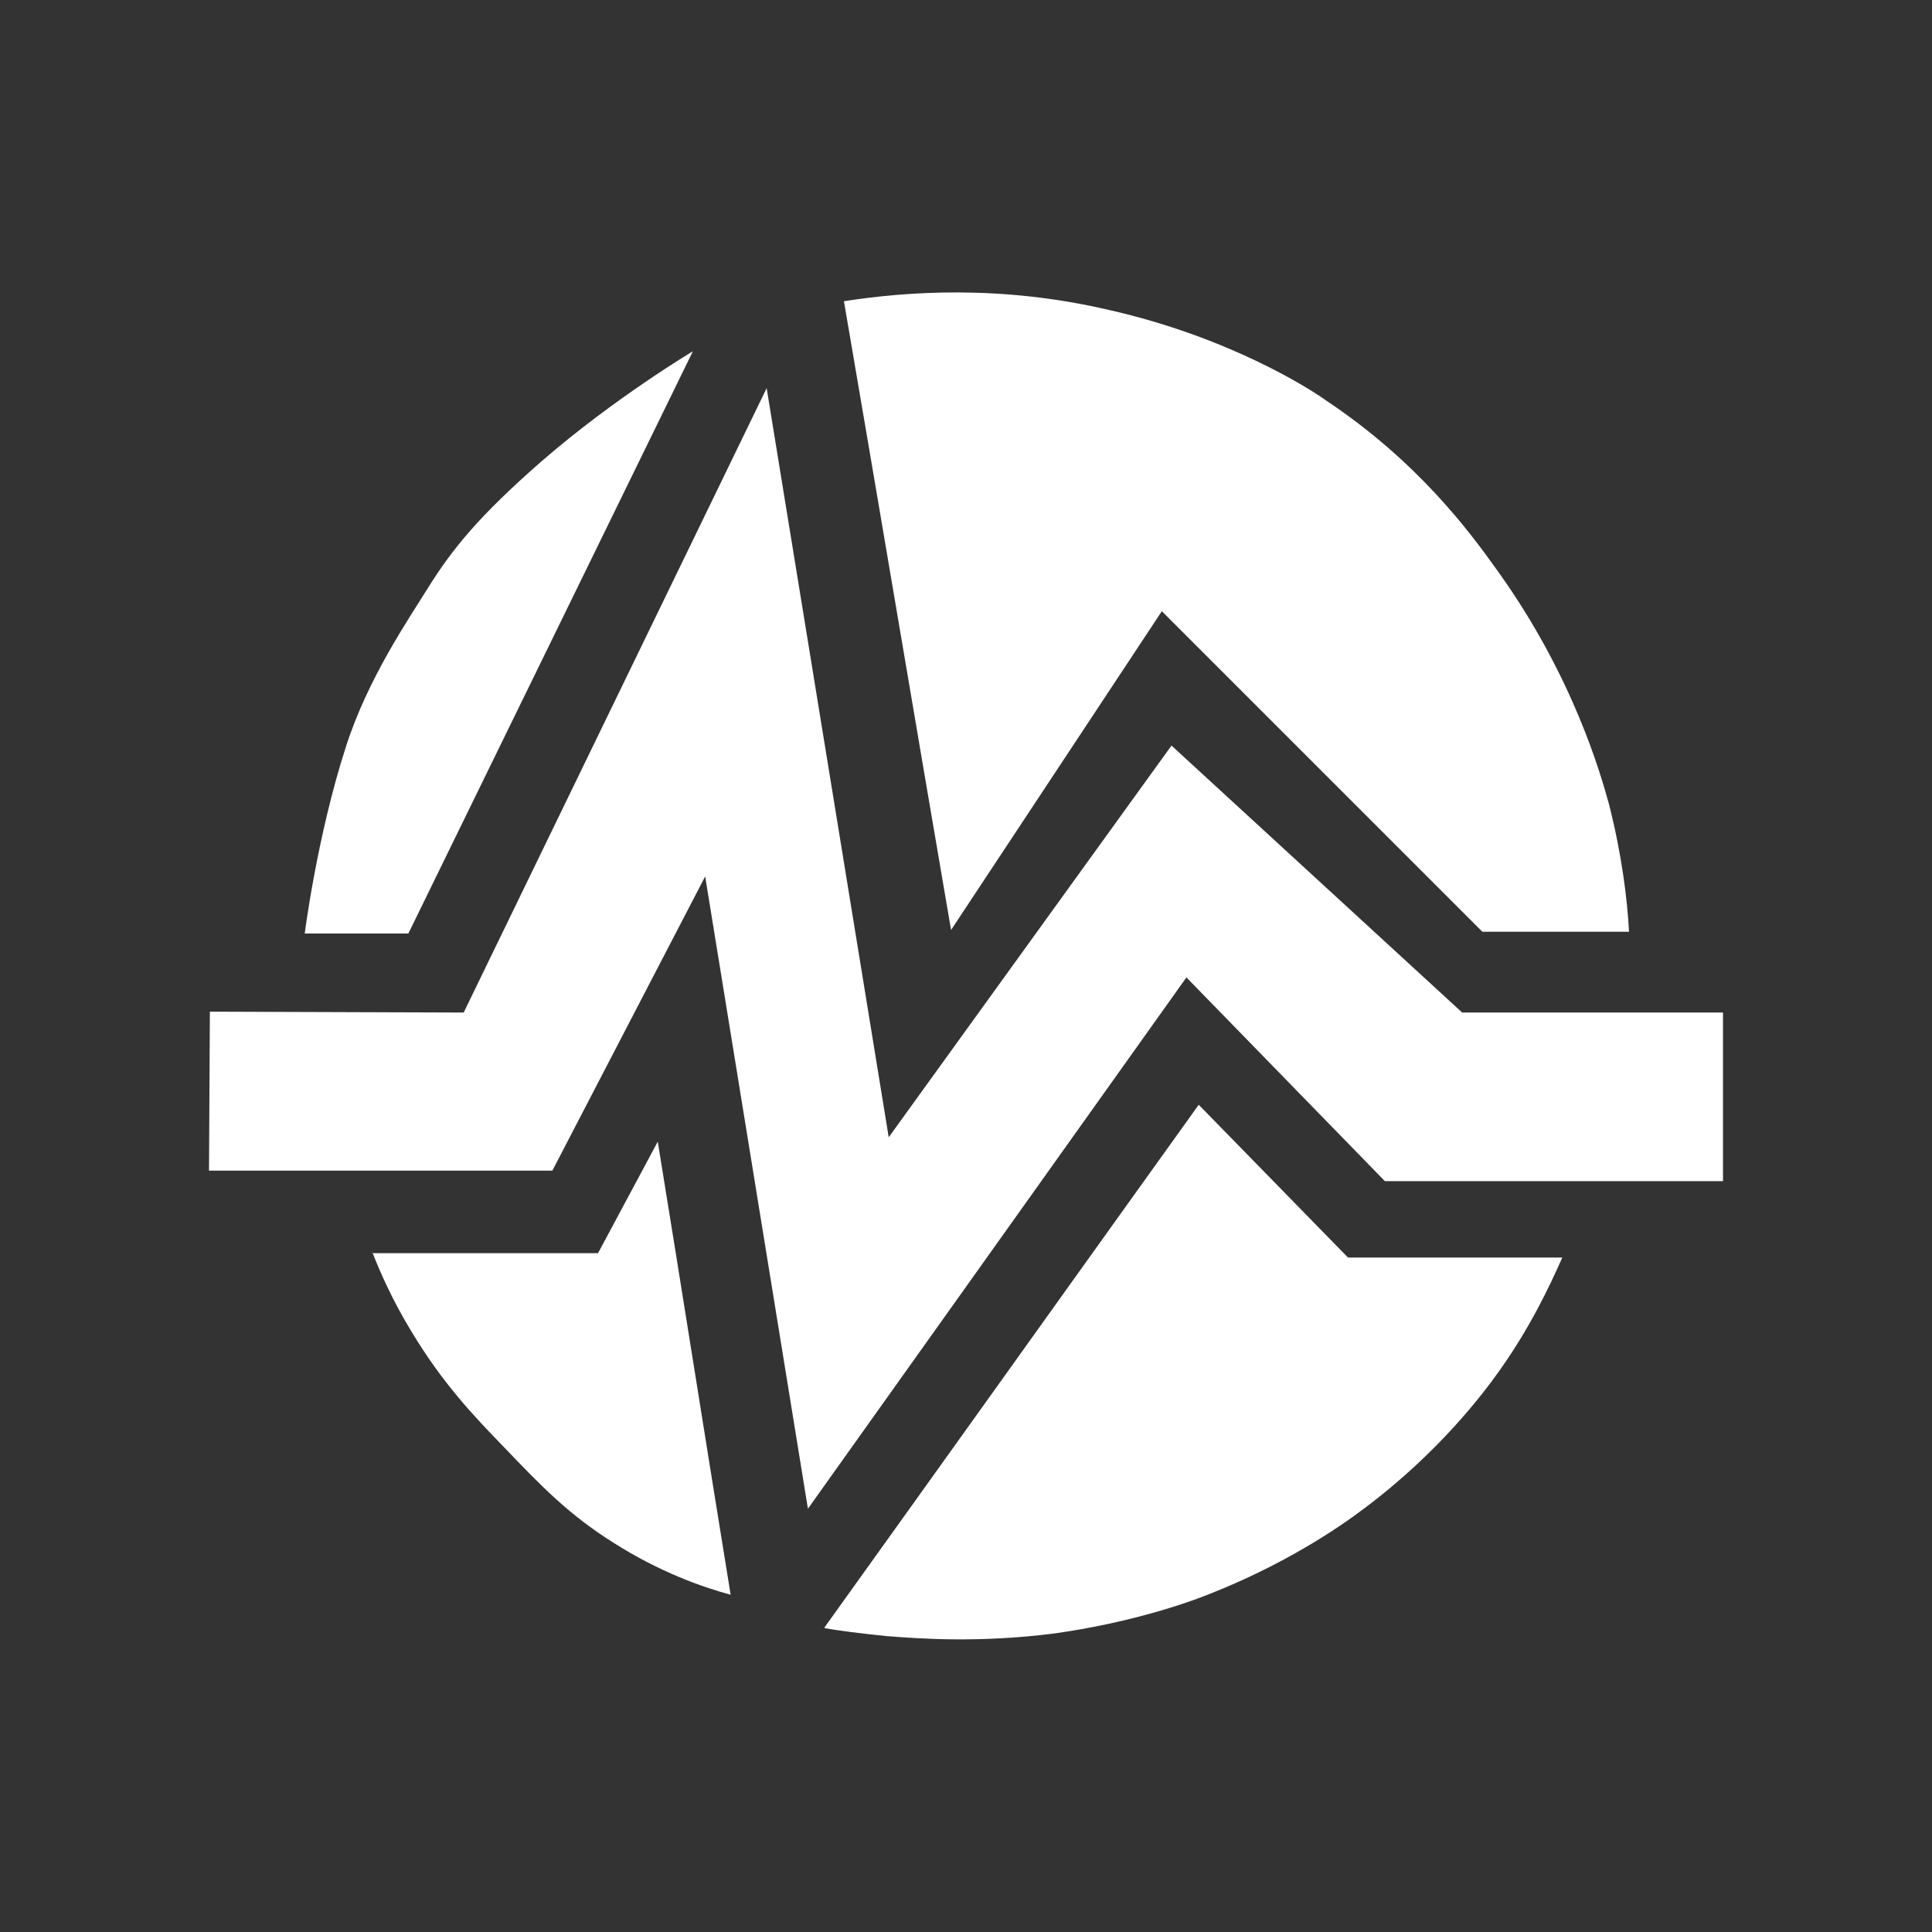
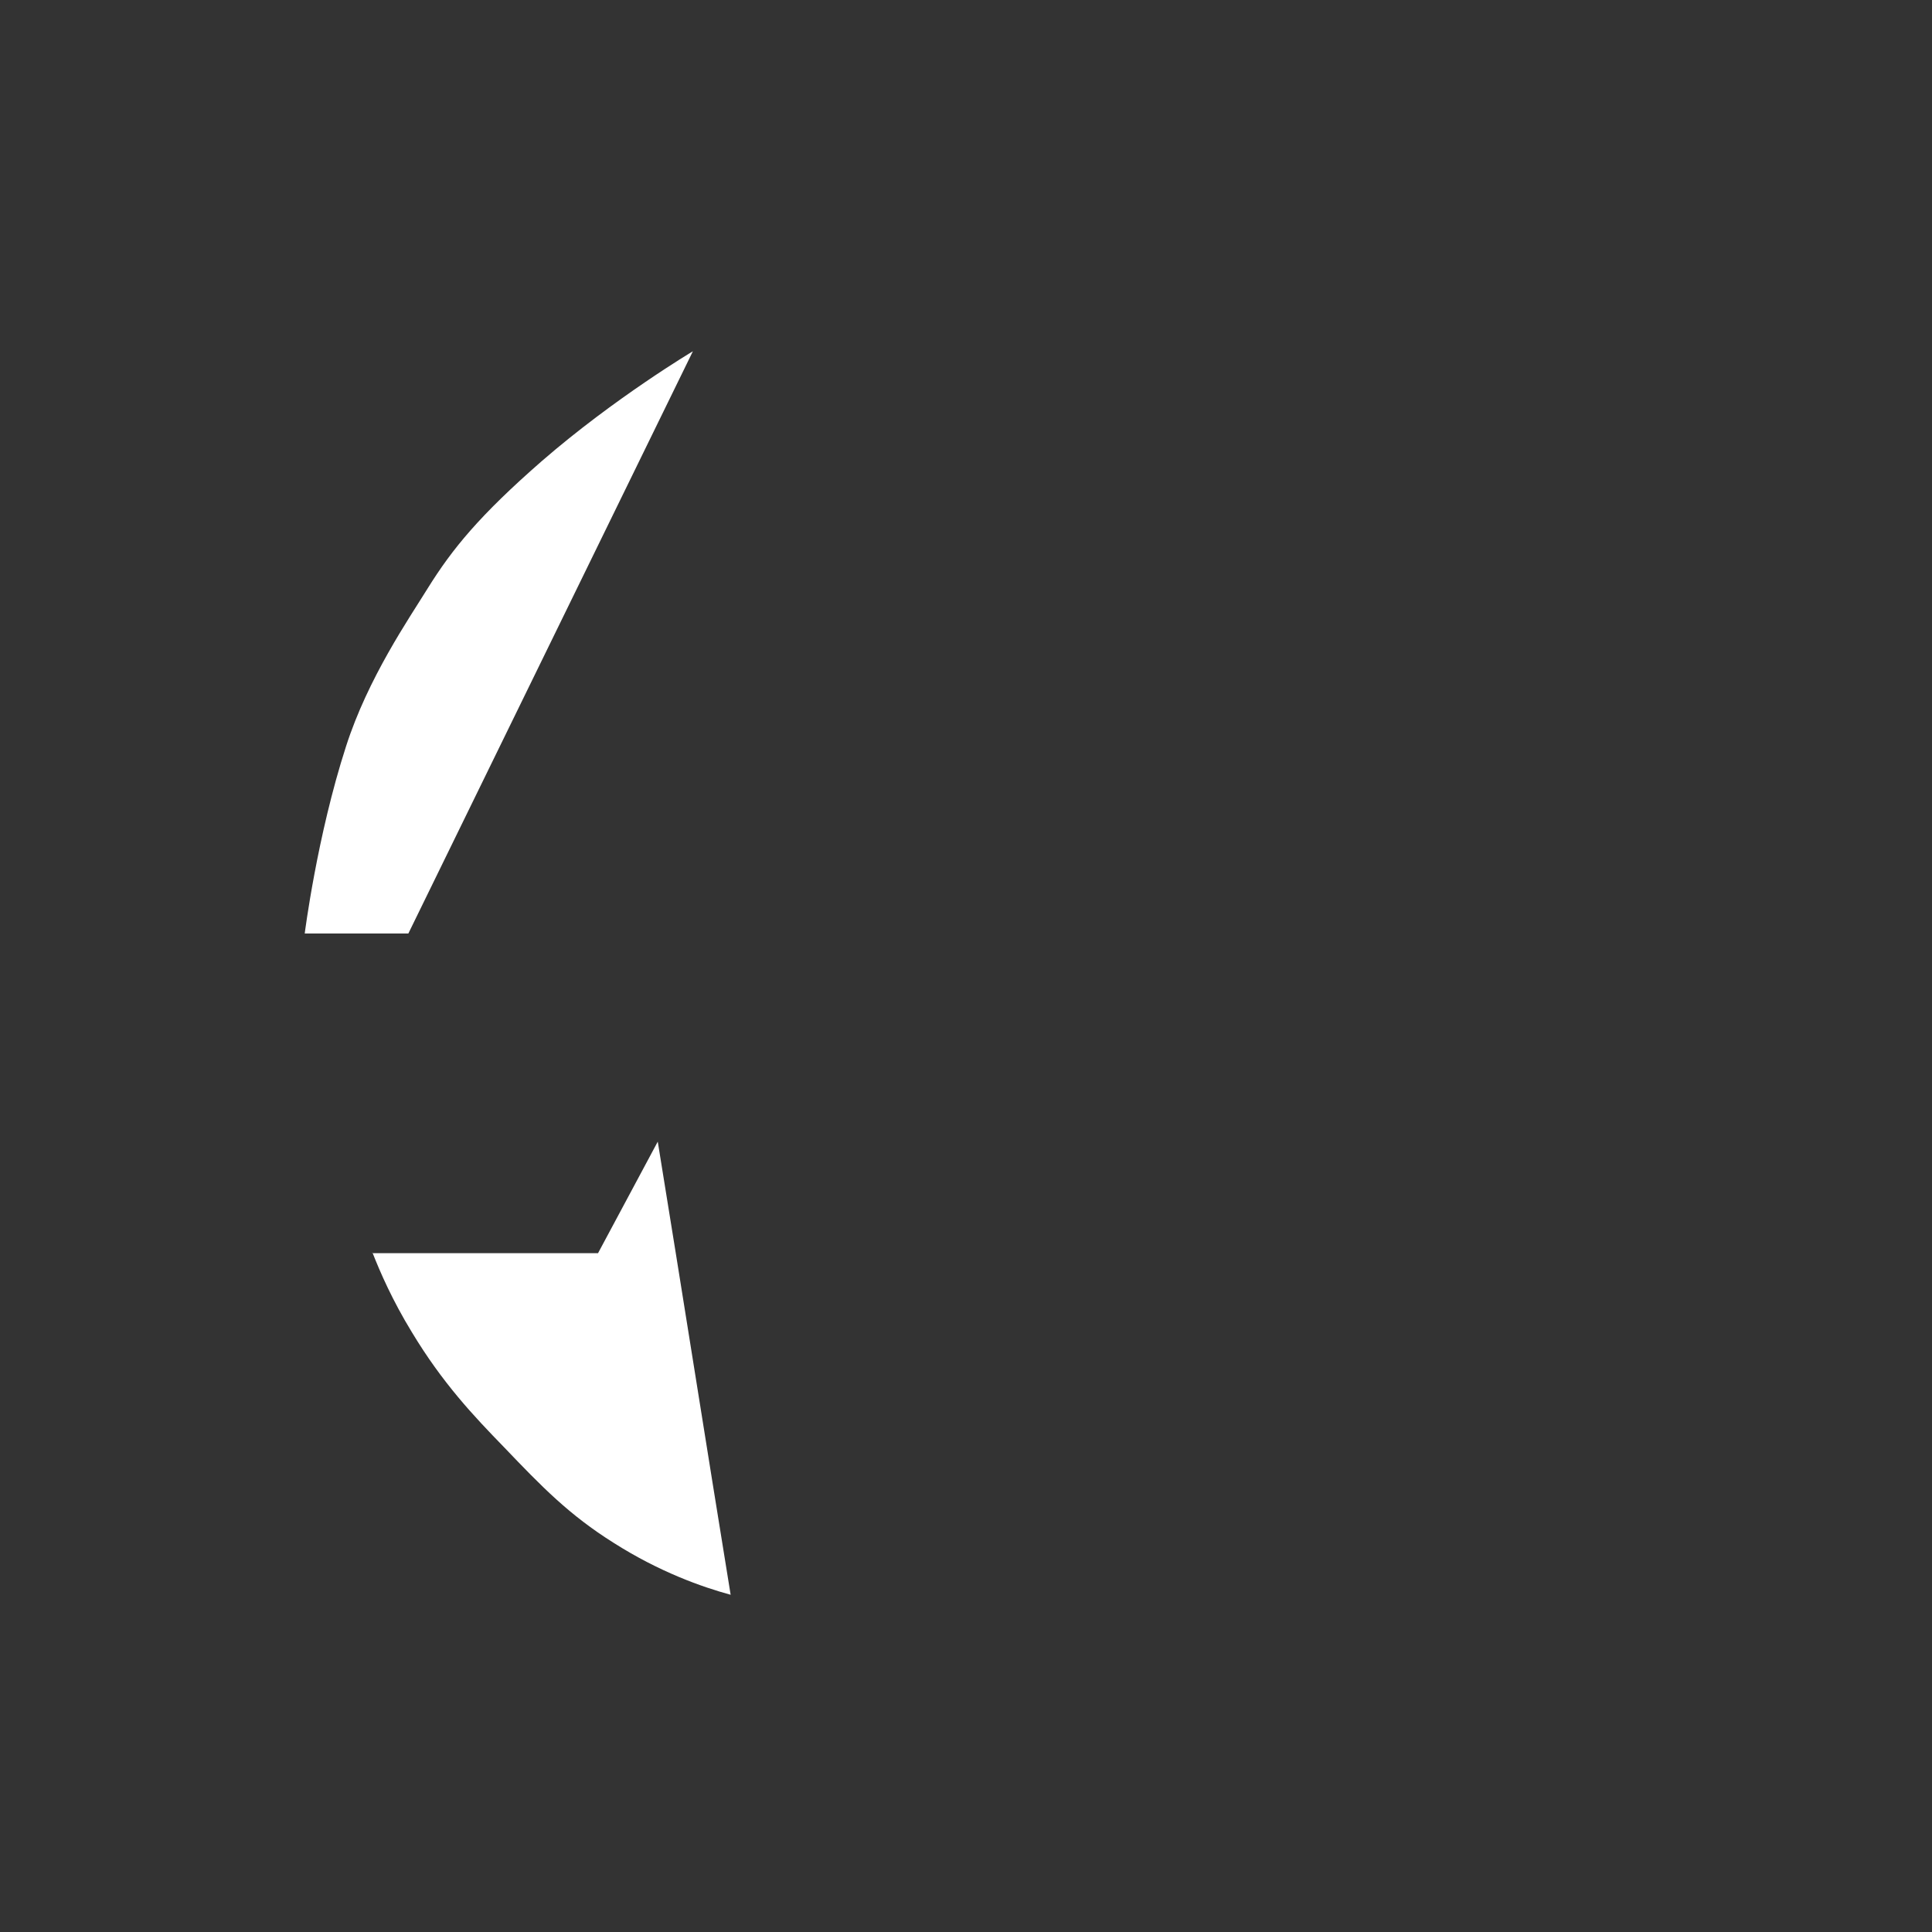
<svg xmlns="http://www.w3.org/2000/svg" id="Capa_1" data-name="Capa 1" viewBox="0 0 22 22">
  <rect x="0" y="0" width="22" height="22" fill="#333333" stroke="none" />
  <defs>
    <style>
      .cls-1 {
        fill: #fff;
        stroke-width: 0px;
      }
    </style>
  </defs>
-   <polygon class="cls-1" points="2.39 11.52 5.28 11.53 8.73 4.42 10.12 12.95 13.34 8.49 16.65 11.53 19.62 11.53 19.62 13.45 15.77 13.45 13.51 11.13 9.2 17.18 8.03 9.98 6.29 13.33 2.38 13.33 2.39 11.52" />
  <path class="cls-1" d="M4.65,10.63l3.24-6.63s-.89.53-1.72,1.25c-.71.62-1.02,1-1.3,1.45-.21.34-.68,1.02-.93,1.8-.33,1.02-.47,2.13-.47,2.13h1.18Z" />
-   <path class="cls-1" d="M18.55,10.61h-1.67l-3.65-3.65-2.4,3.63c-.41-2.39-.81-4.77-1.22-7.16.71-.11,1.78-.19,3.02.1,1.37.31,2.29.9,2.47,1.03,1.05.7,1.64,1.5,1.96,1.95.86,1.2,1.17,2.32,1.26,2.64.15.59.21,1.09.23,1.46Z" />
-   <path class="cls-1" d="M9.39,18.53c1.42-1.98,2.84-3.97,4.26-5.95l1.7,1.74h2.44c-.15.34-.37.8-.71,1.28-.17.24-.68.93-1.55,1.58-.29.22-.91.64-1.78.98-.25.1-.89.32-1.74.44-.86.11-1.54.06-1.92.03-.29-.03-.53-.06-.7-.09h0Z" />
  <path class="cls-1" d="M4.24,14.27h2.57l.68-1.27c.28,1.72.55,3.44.83,5.16-.33-.09-.81-.26-1.33-.59-.51-.32-.82-.64-1.25-1.09-.35-.36-.7-.73-1.05-1.31-.22-.36-.36-.68-.45-.91h0Z" />
</svg>